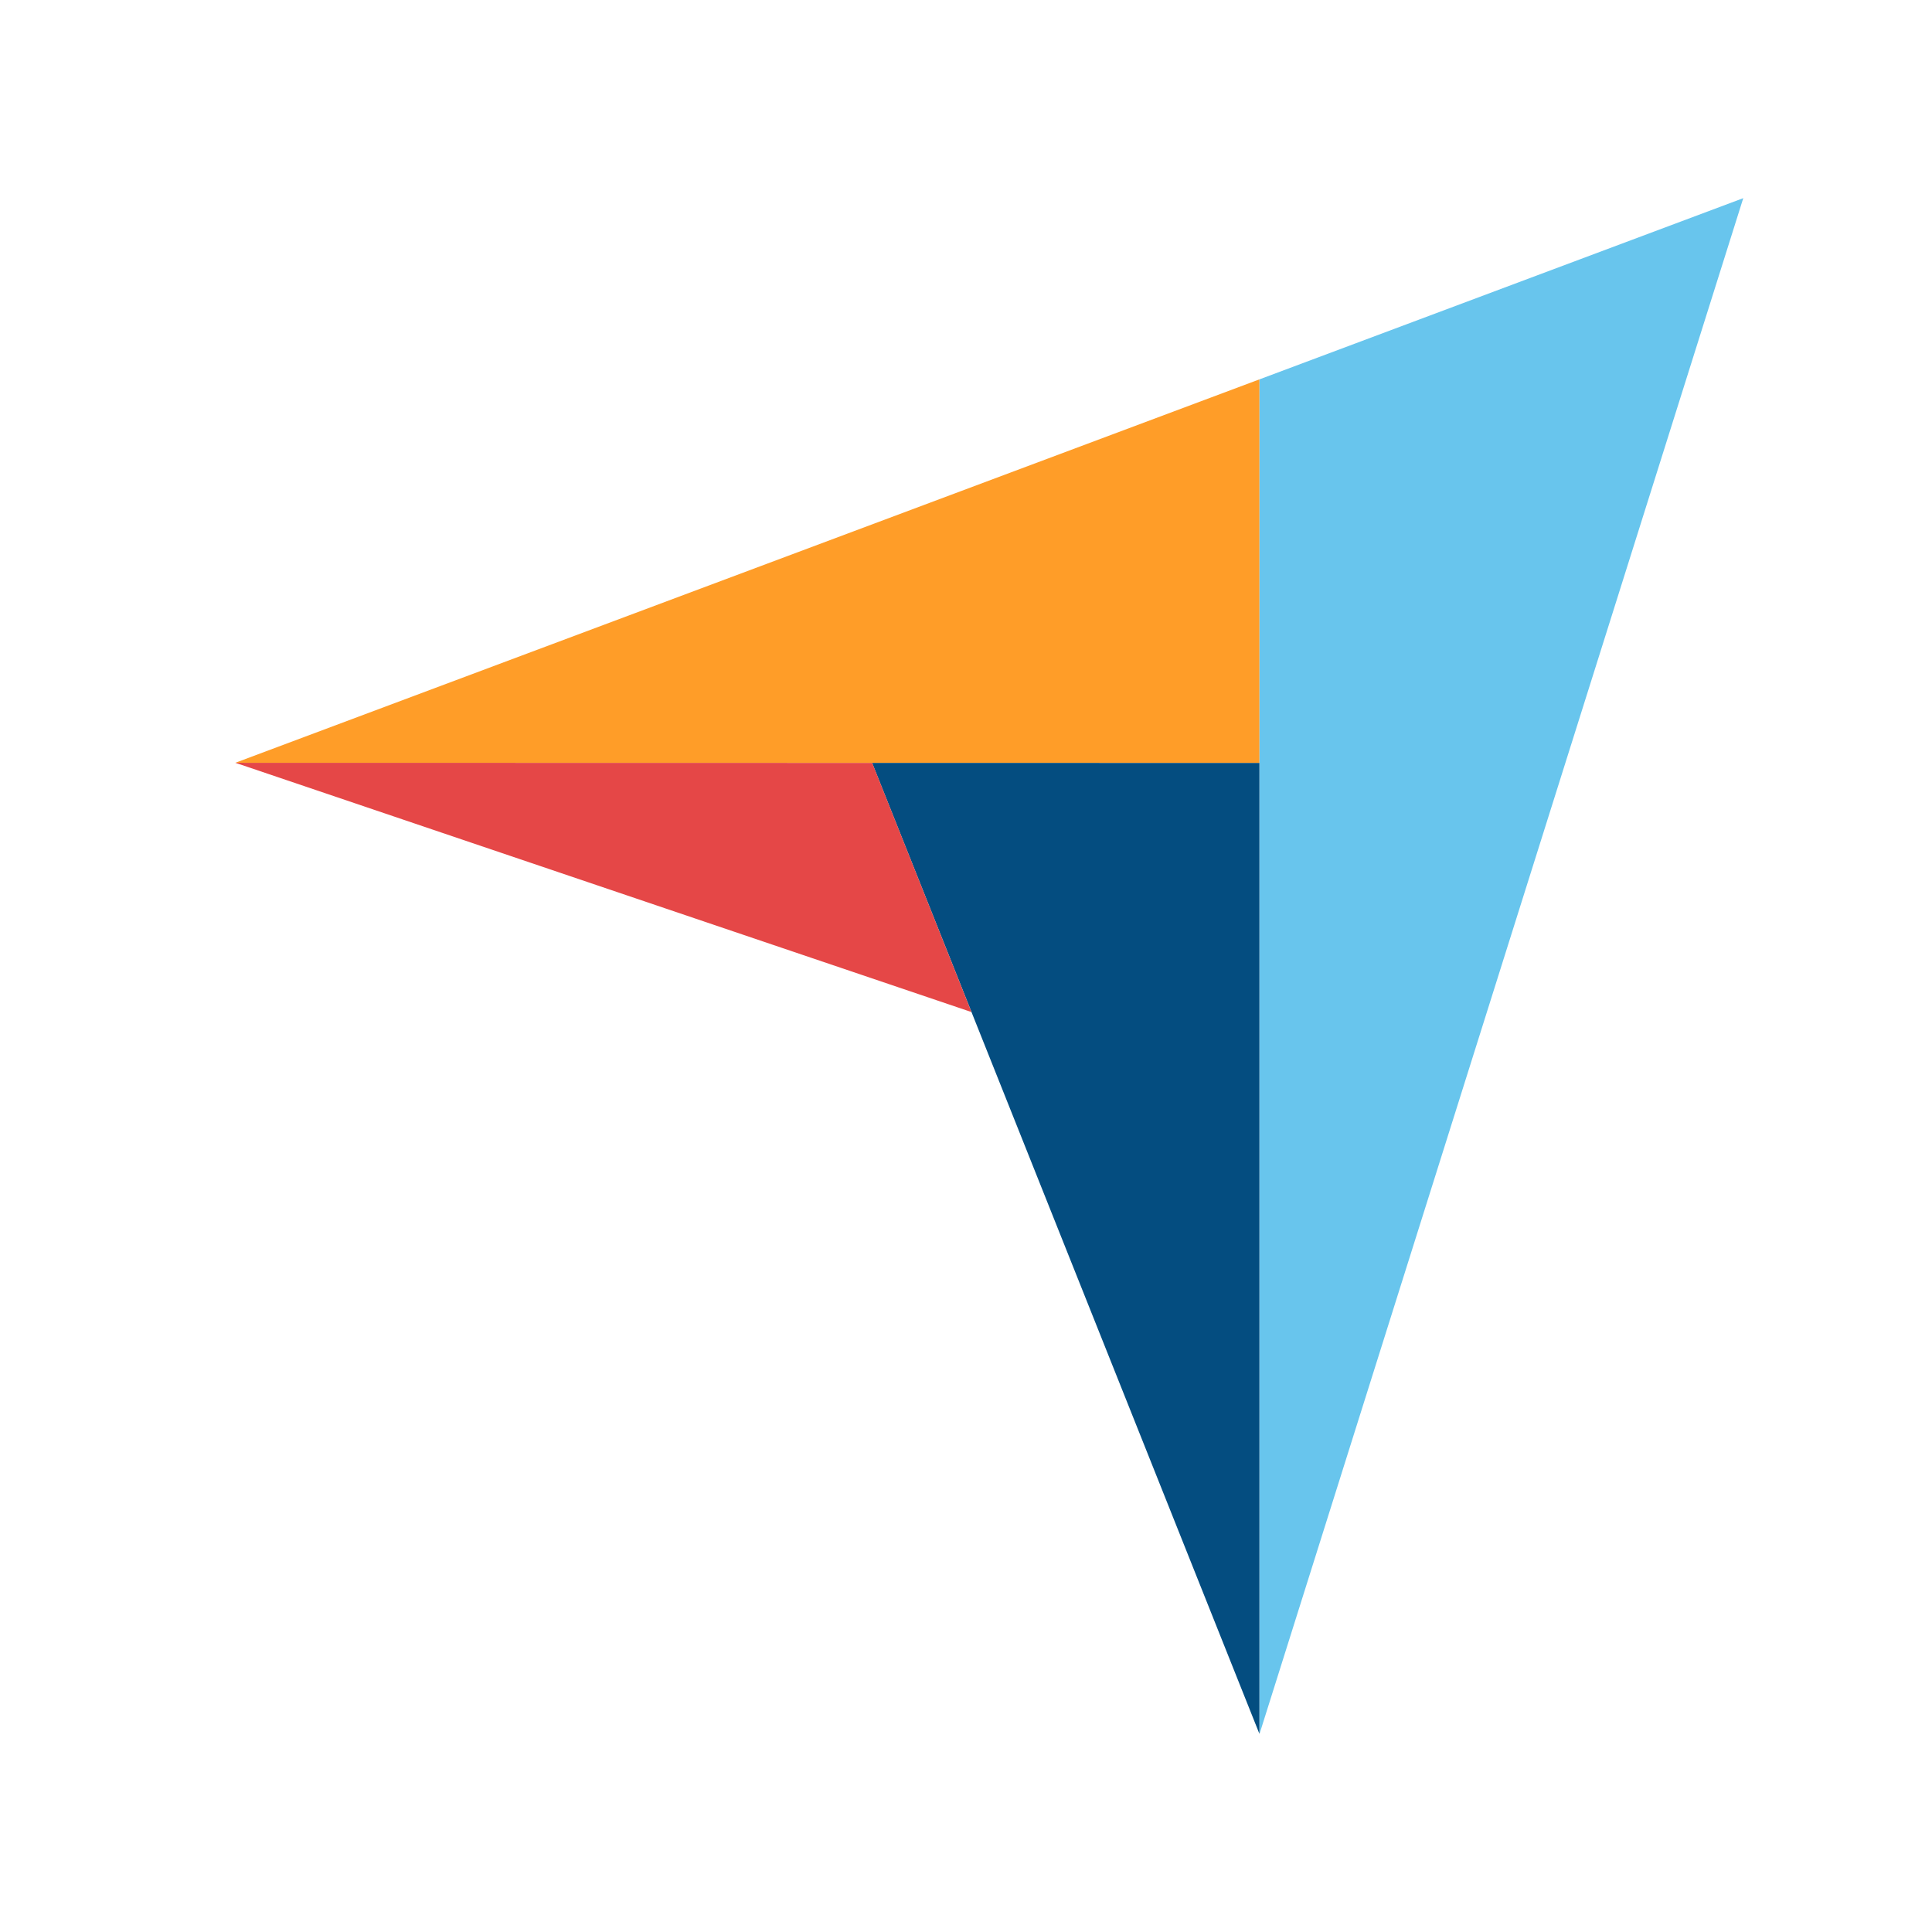
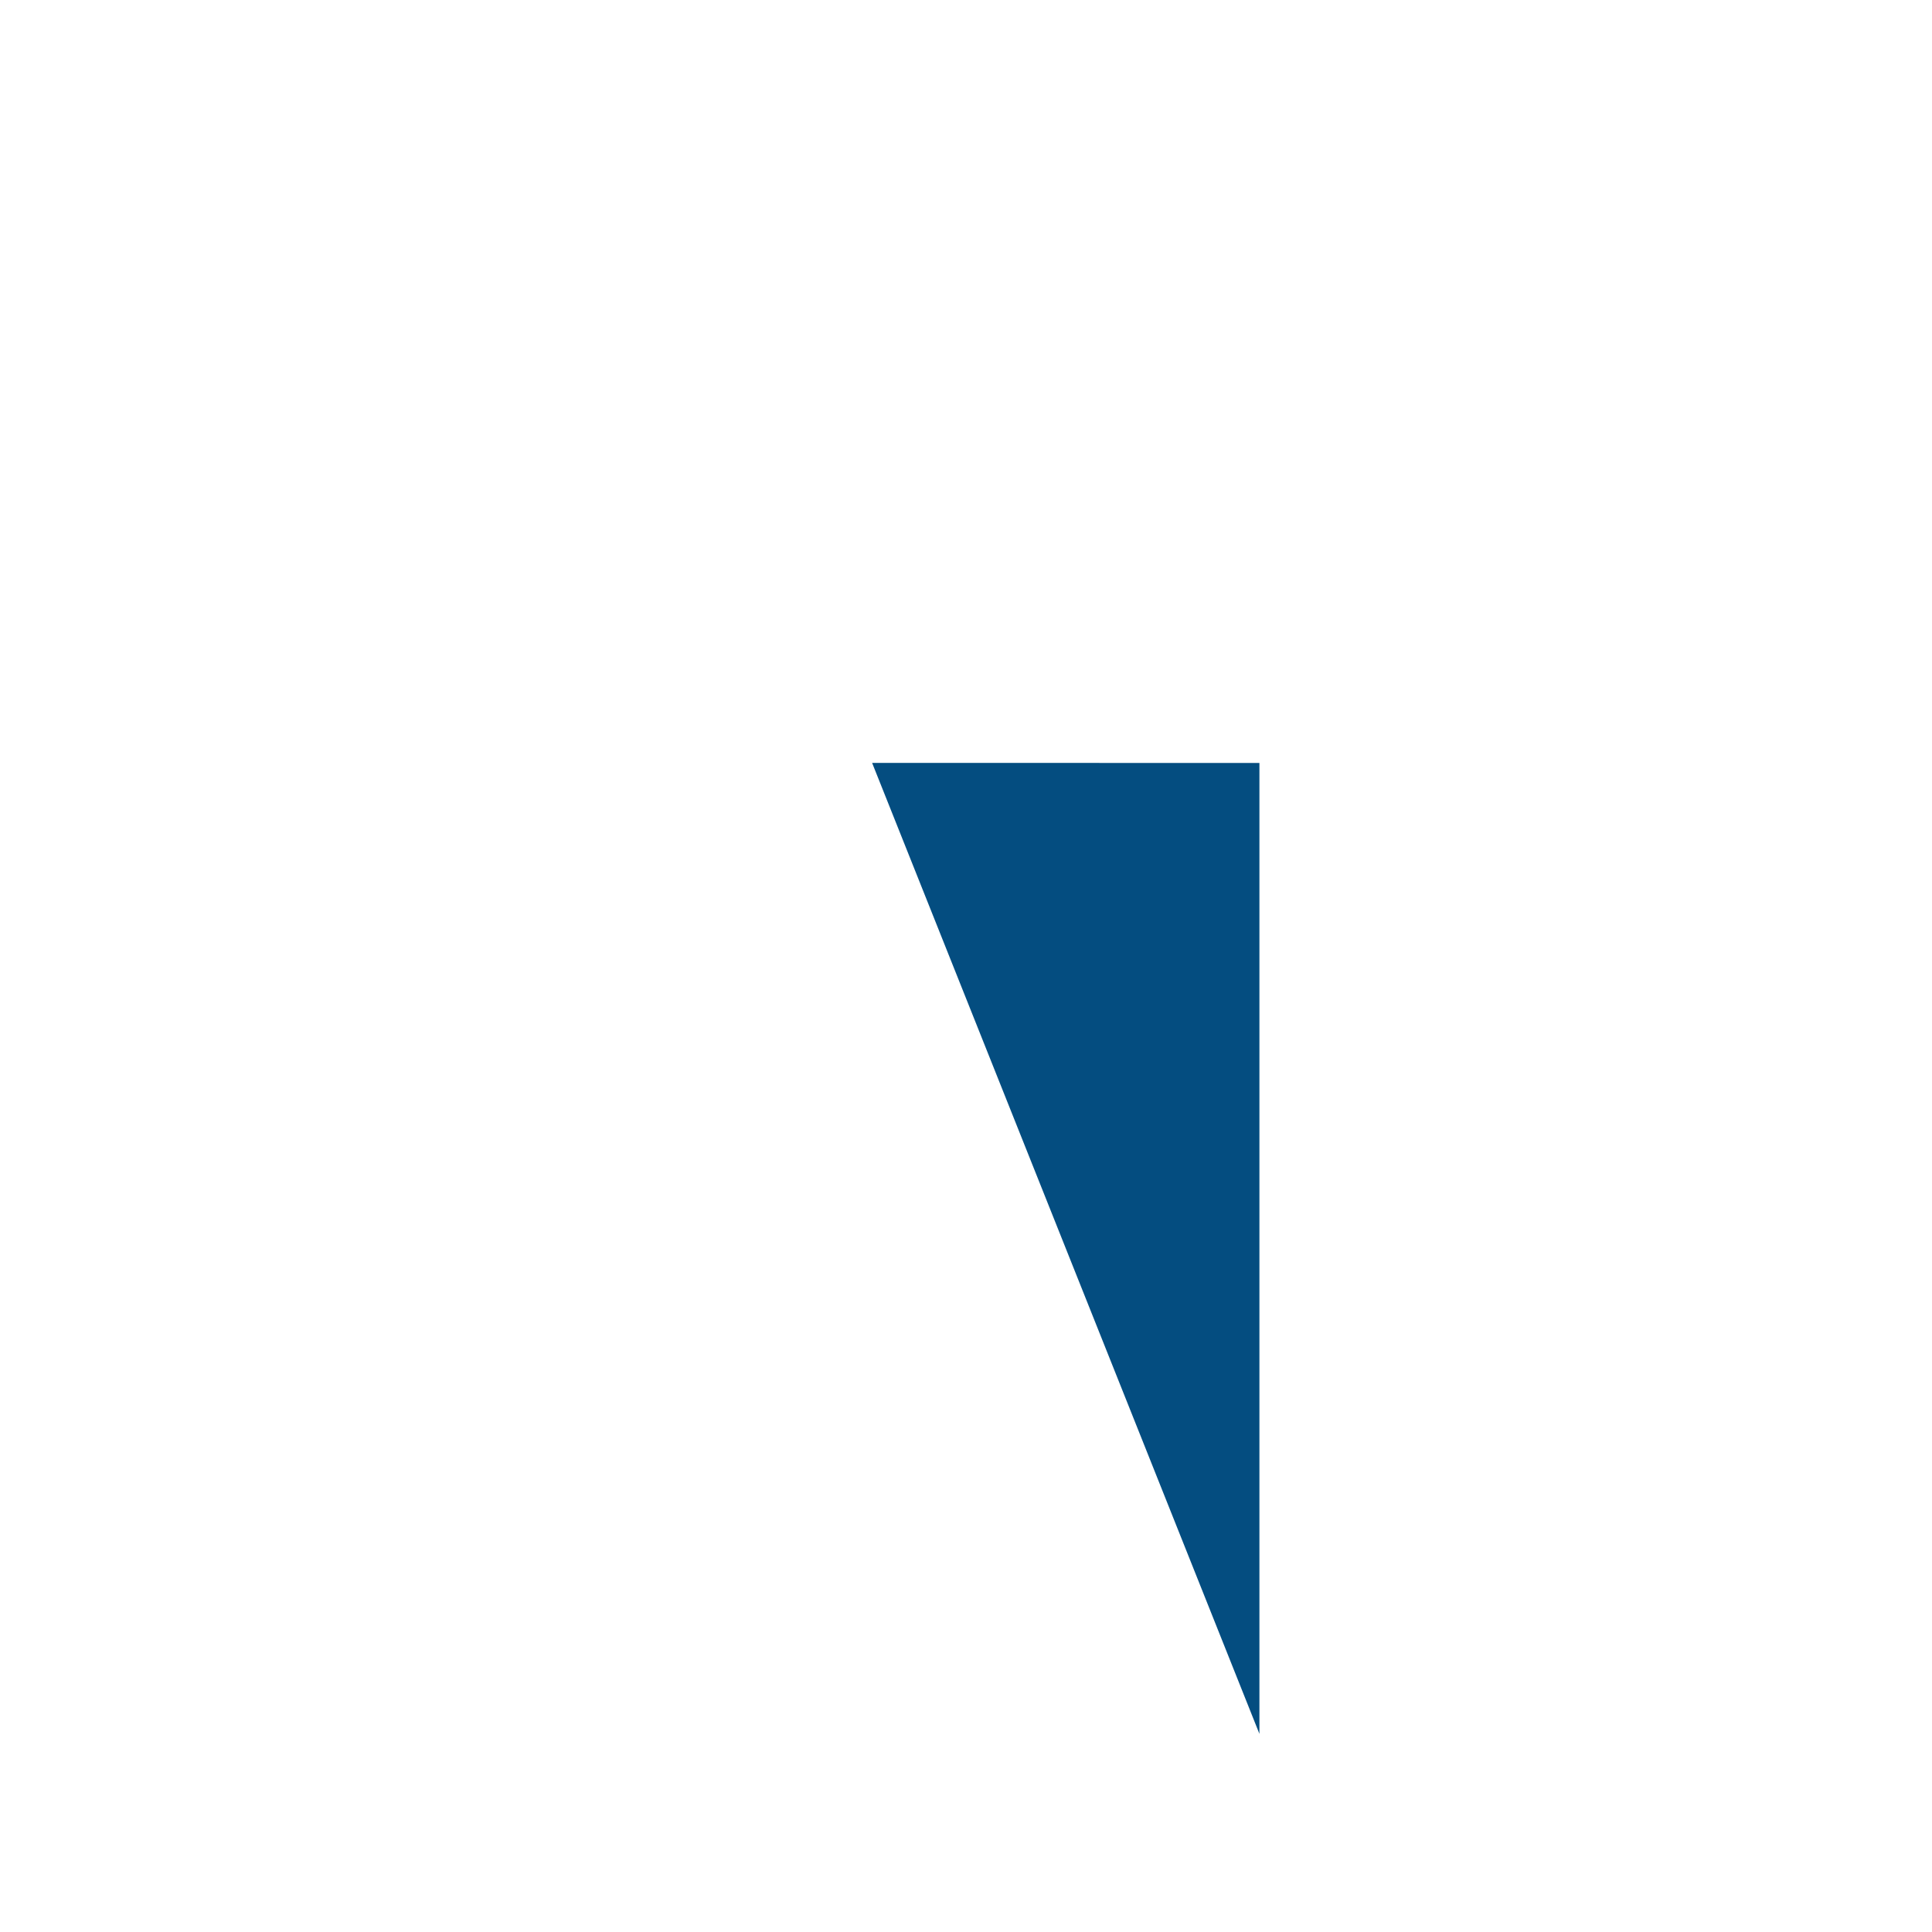
<svg xmlns="http://www.w3.org/2000/svg" width="32" height="32" viewBox="0 0 32 32" fill="none">
-   <path d="M3.898 12.634L14.446 12.636L20.861 12.638V6.283L3.898 12.634Z" fill="#FF9D28" />
-   <path d="M20.862 6.283V28.718L28.874 3.282L20.862 6.283Z" fill="#68C5ED" />
  <path d="M20.86 12.637L14.445 12.636L20.86 28.718L20.86 12.637Z" fill="#044D80" />
-   <path d="M3.898 12.634L16.091 16.763L14.446 12.636L3.898 12.634Z" fill="#E54747" />
</svg>